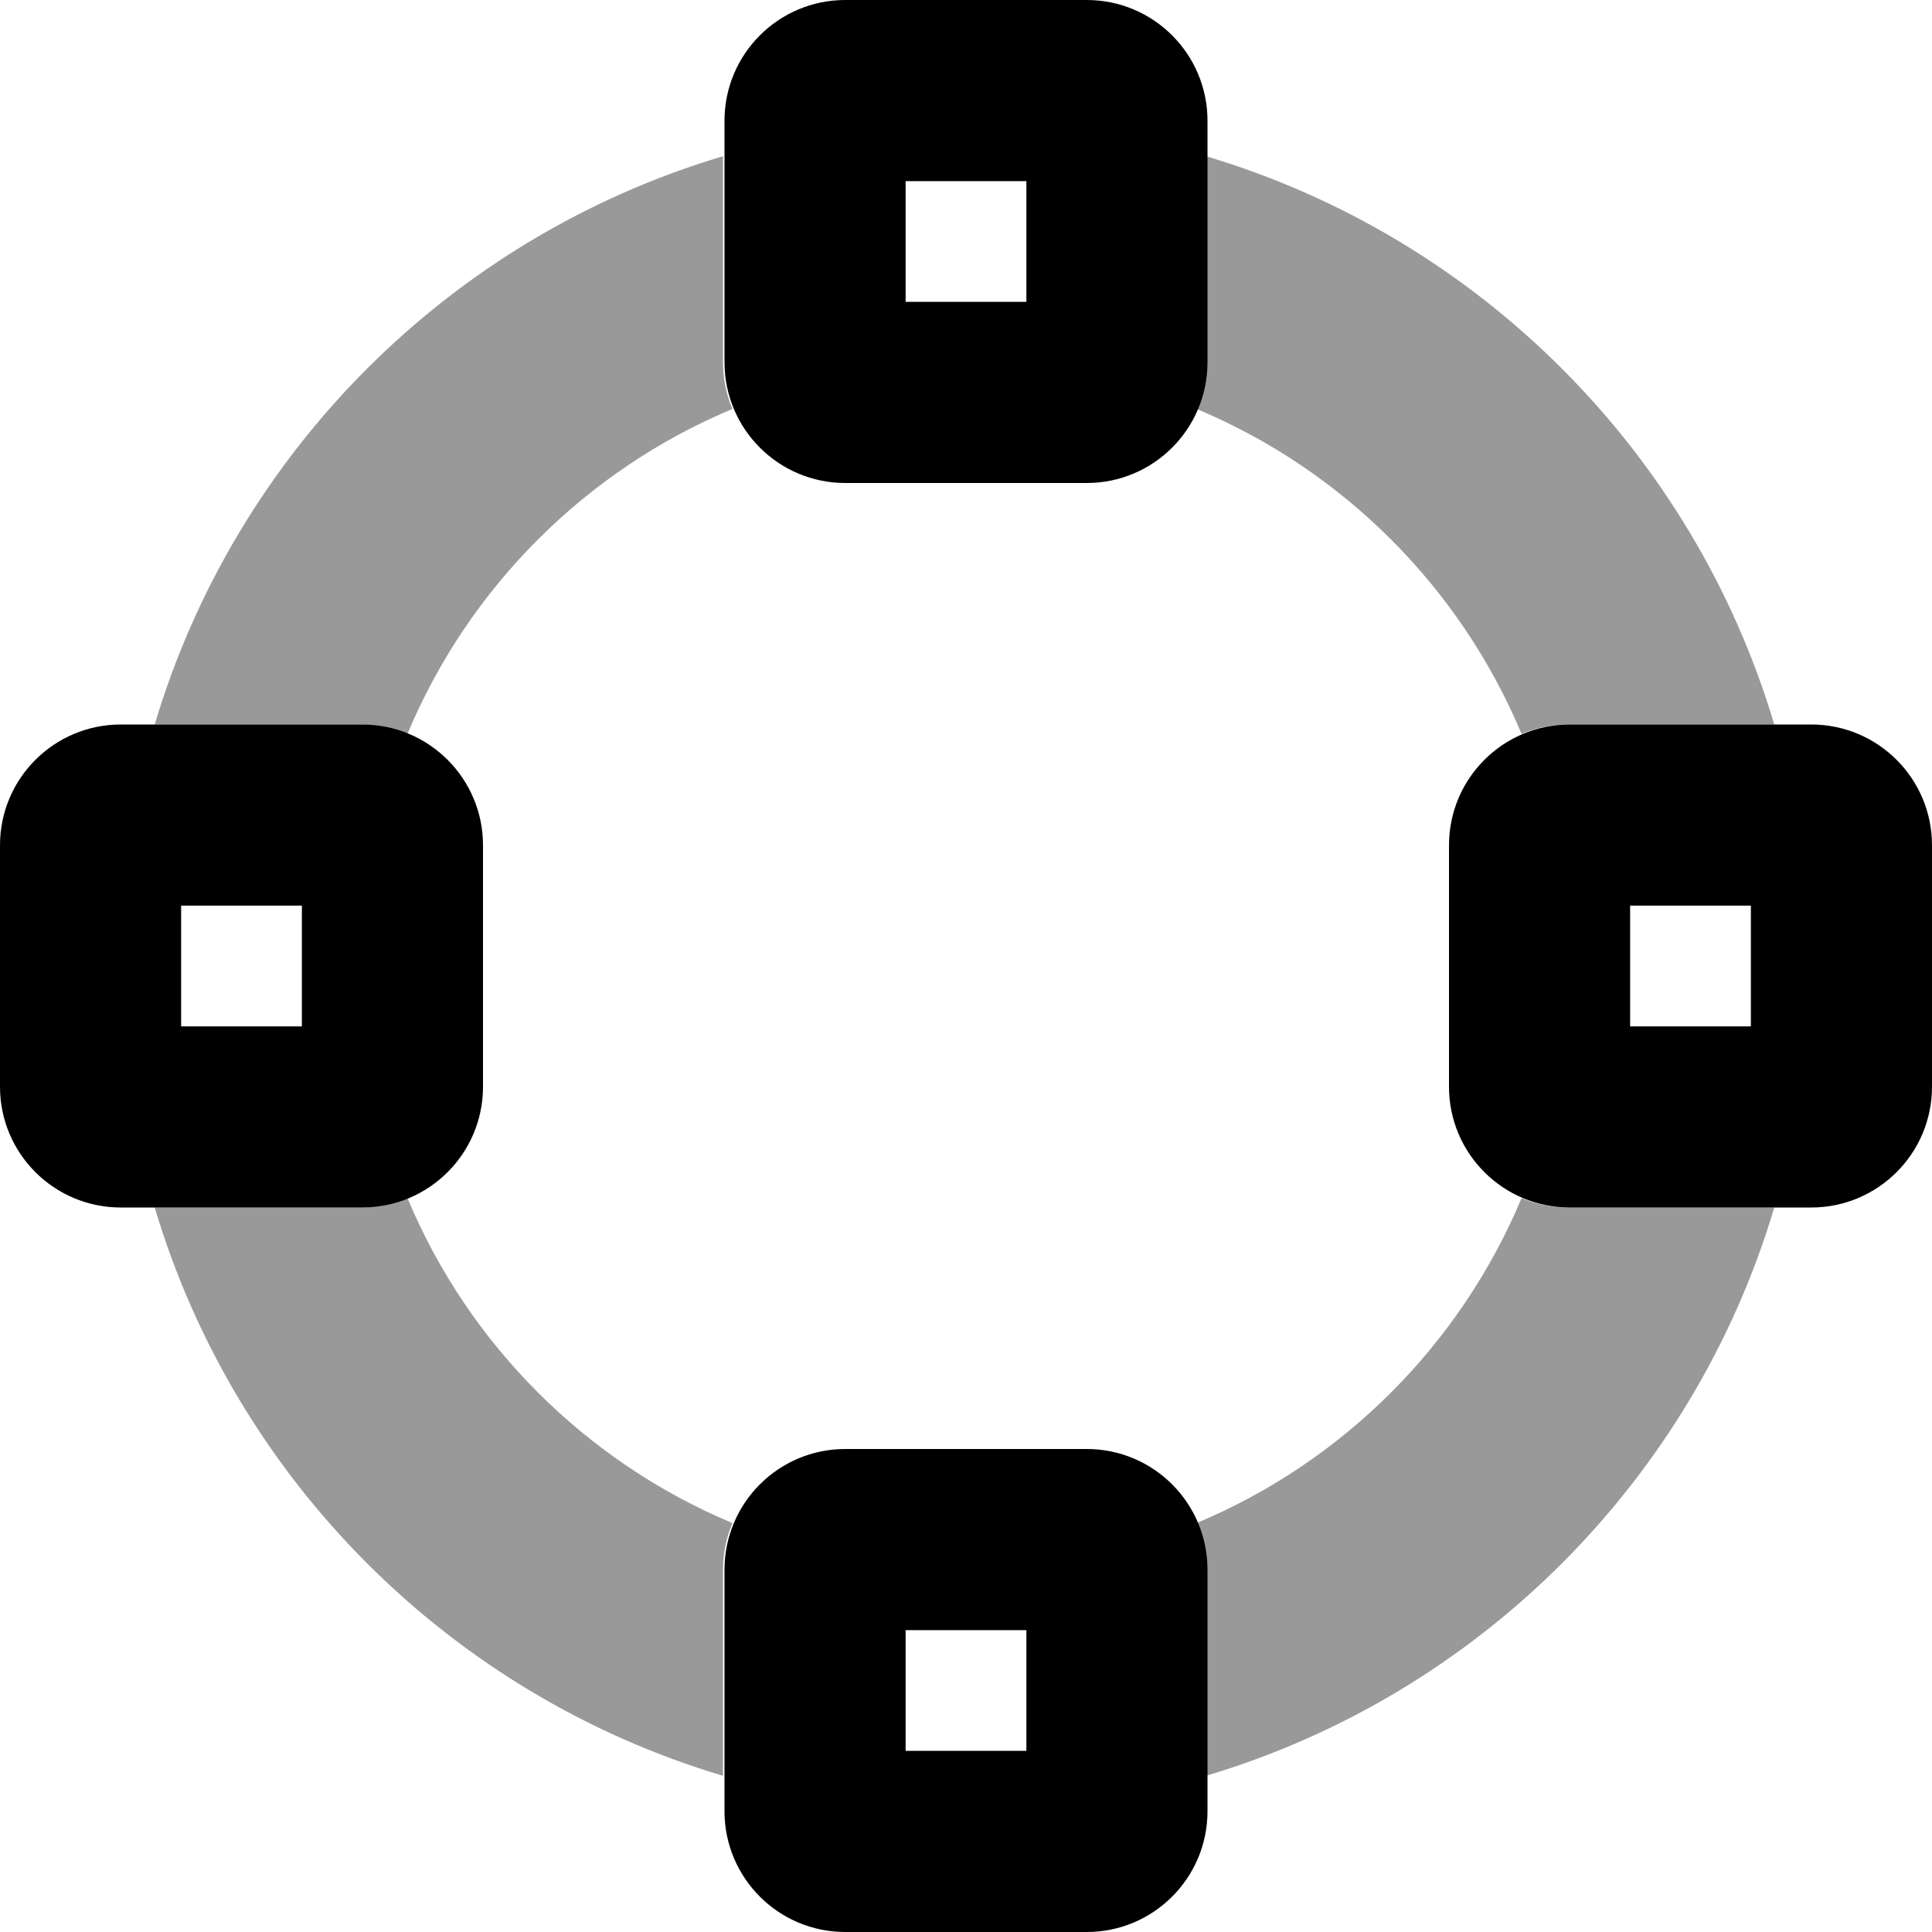
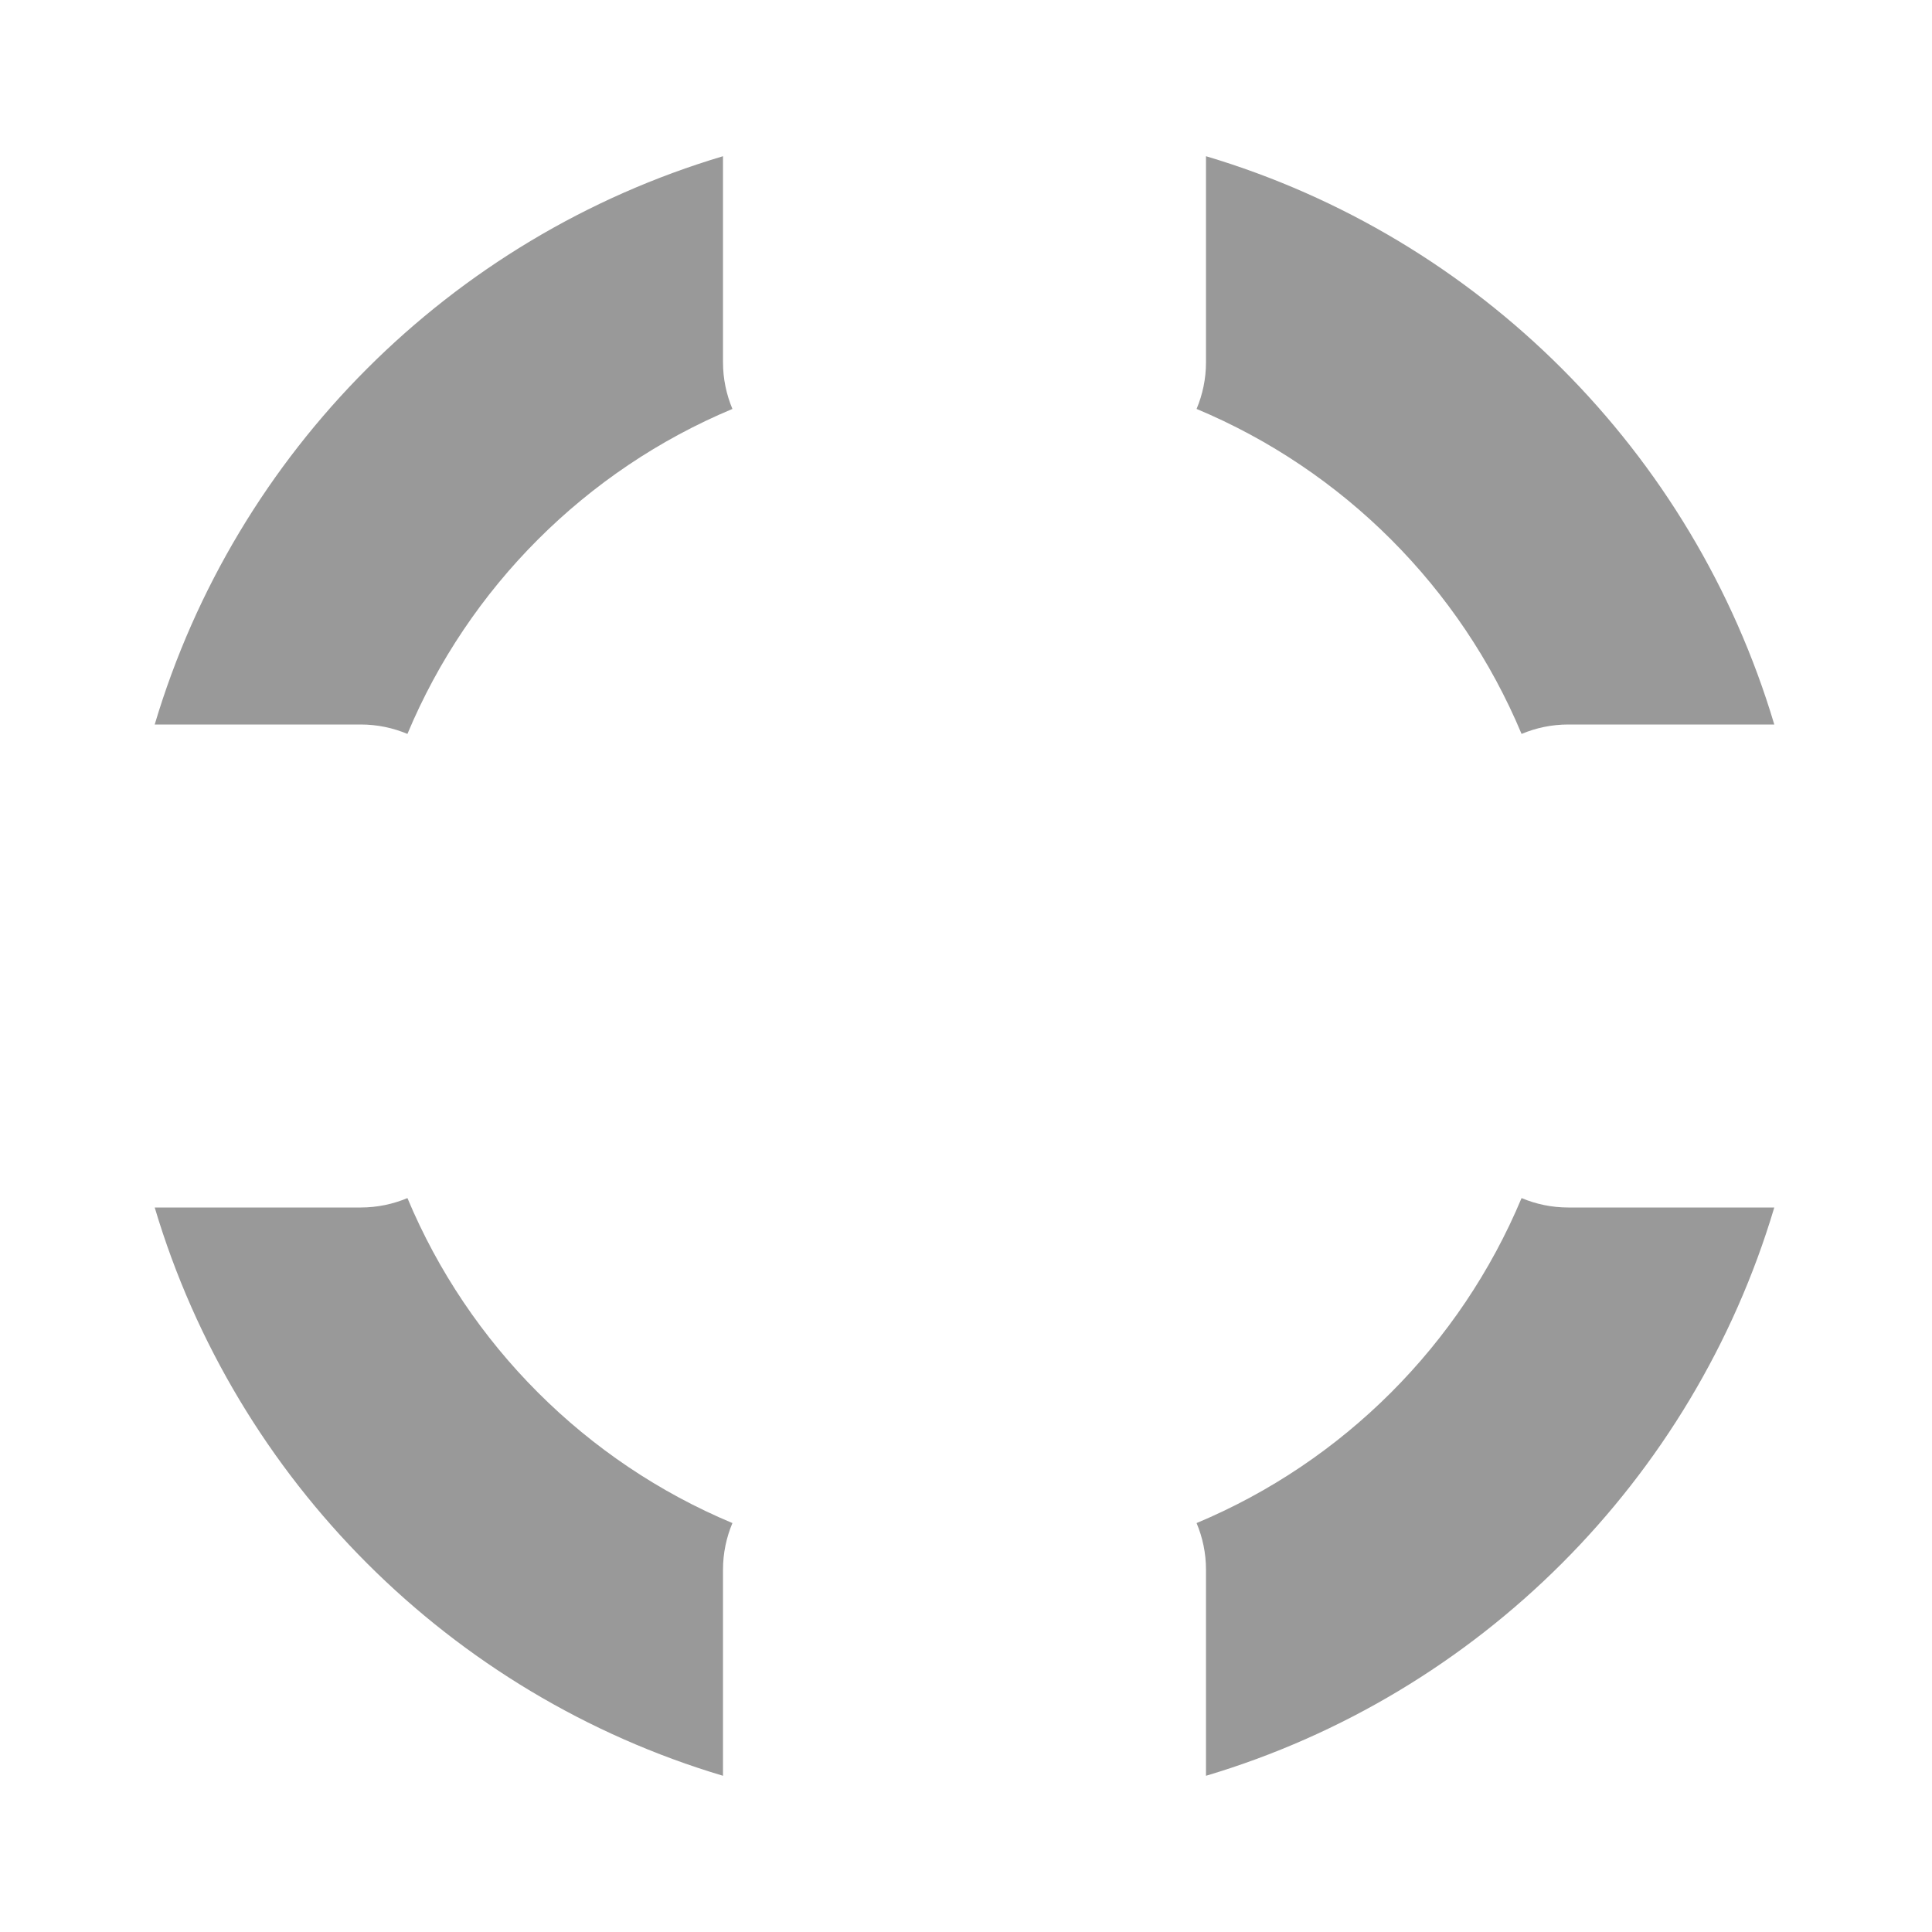
<svg xmlns="http://www.w3.org/2000/svg" viewBox="0 0 512 512">
  <defs>
    <style>.fa-secondary{opacity:.4}</style>
  </defs>
  <path d="M107.973 317.504C104.166 319.102 99.99 320 95.602 320H41C62.51 392.215 119.387 449.092 191.602 470.602V416C191.602 411.611 192.502 407.436 194.1 403.629C155.281 387.395 124.205 356.324 107.973 317.504ZM403.23 194.496C407.039 192.896 411.213 192 415.602 192H470.203C448.695 119.787 391.814 62.906 319.602 41.398V96C319.602 100.389 318.703 104.564 317.105 108.371C355.926 124.604 386.998 155.678 403.23 194.496ZM191.602 41.398C119.387 62.906 62.51 119.787 41 192H95.602C99.99 192 104.166 192.898 107.973 194.496C124.205 155.676 155.281 124.605 194.1 108.371C192.502 104.564 191.602 100.389 191.602 96V41.398ZM403.23 317.504C386.998 356.322 355.926 387.396 317.105 403.629C318.703 407.436 319.602 411.611 319.602 416V470.602C391.814 449.092 448.695 392.215 470.203 320H415.602C411.213 320 407.039 319.104 403.23 317.504Z" class="fa-secondary" />
-   <path d="M96 192H32C14.328 192 0 206.326 0 224V288C0 305.674 14.328 320 32 320H96C113.674 320 128 305.674 128 288V224C128 206.326 113.674 192 96 192ZM80 272H48V240H80V272ZM288 384H224C206.328 384 192 398.326 192 416V480C192 497.674 206.328 512 224 512H288C305.674 512 320 497.674 320 480V416C320 398.326 305.674 384 288 384ZM272 464H240V432H272V464ZM288 0H224C206.328 0 192 14.326 192 32V96C192 113.674 206.328 128 224 128H288C305.674 128 320 113.674 320 96V32C320 14.326 305.674 0 288 0ZM272 80H240V48H272V80ZM480 192H416C398.328 192 384 206.326 384 224V288C384 305.674 398.328 320 416 320H480C497.674 320 512 305.674 512 288V224C512 206.326 497.674 192 480 192ZM464 272H432V240H464V272Z" class="fa-primary" />
</svg>